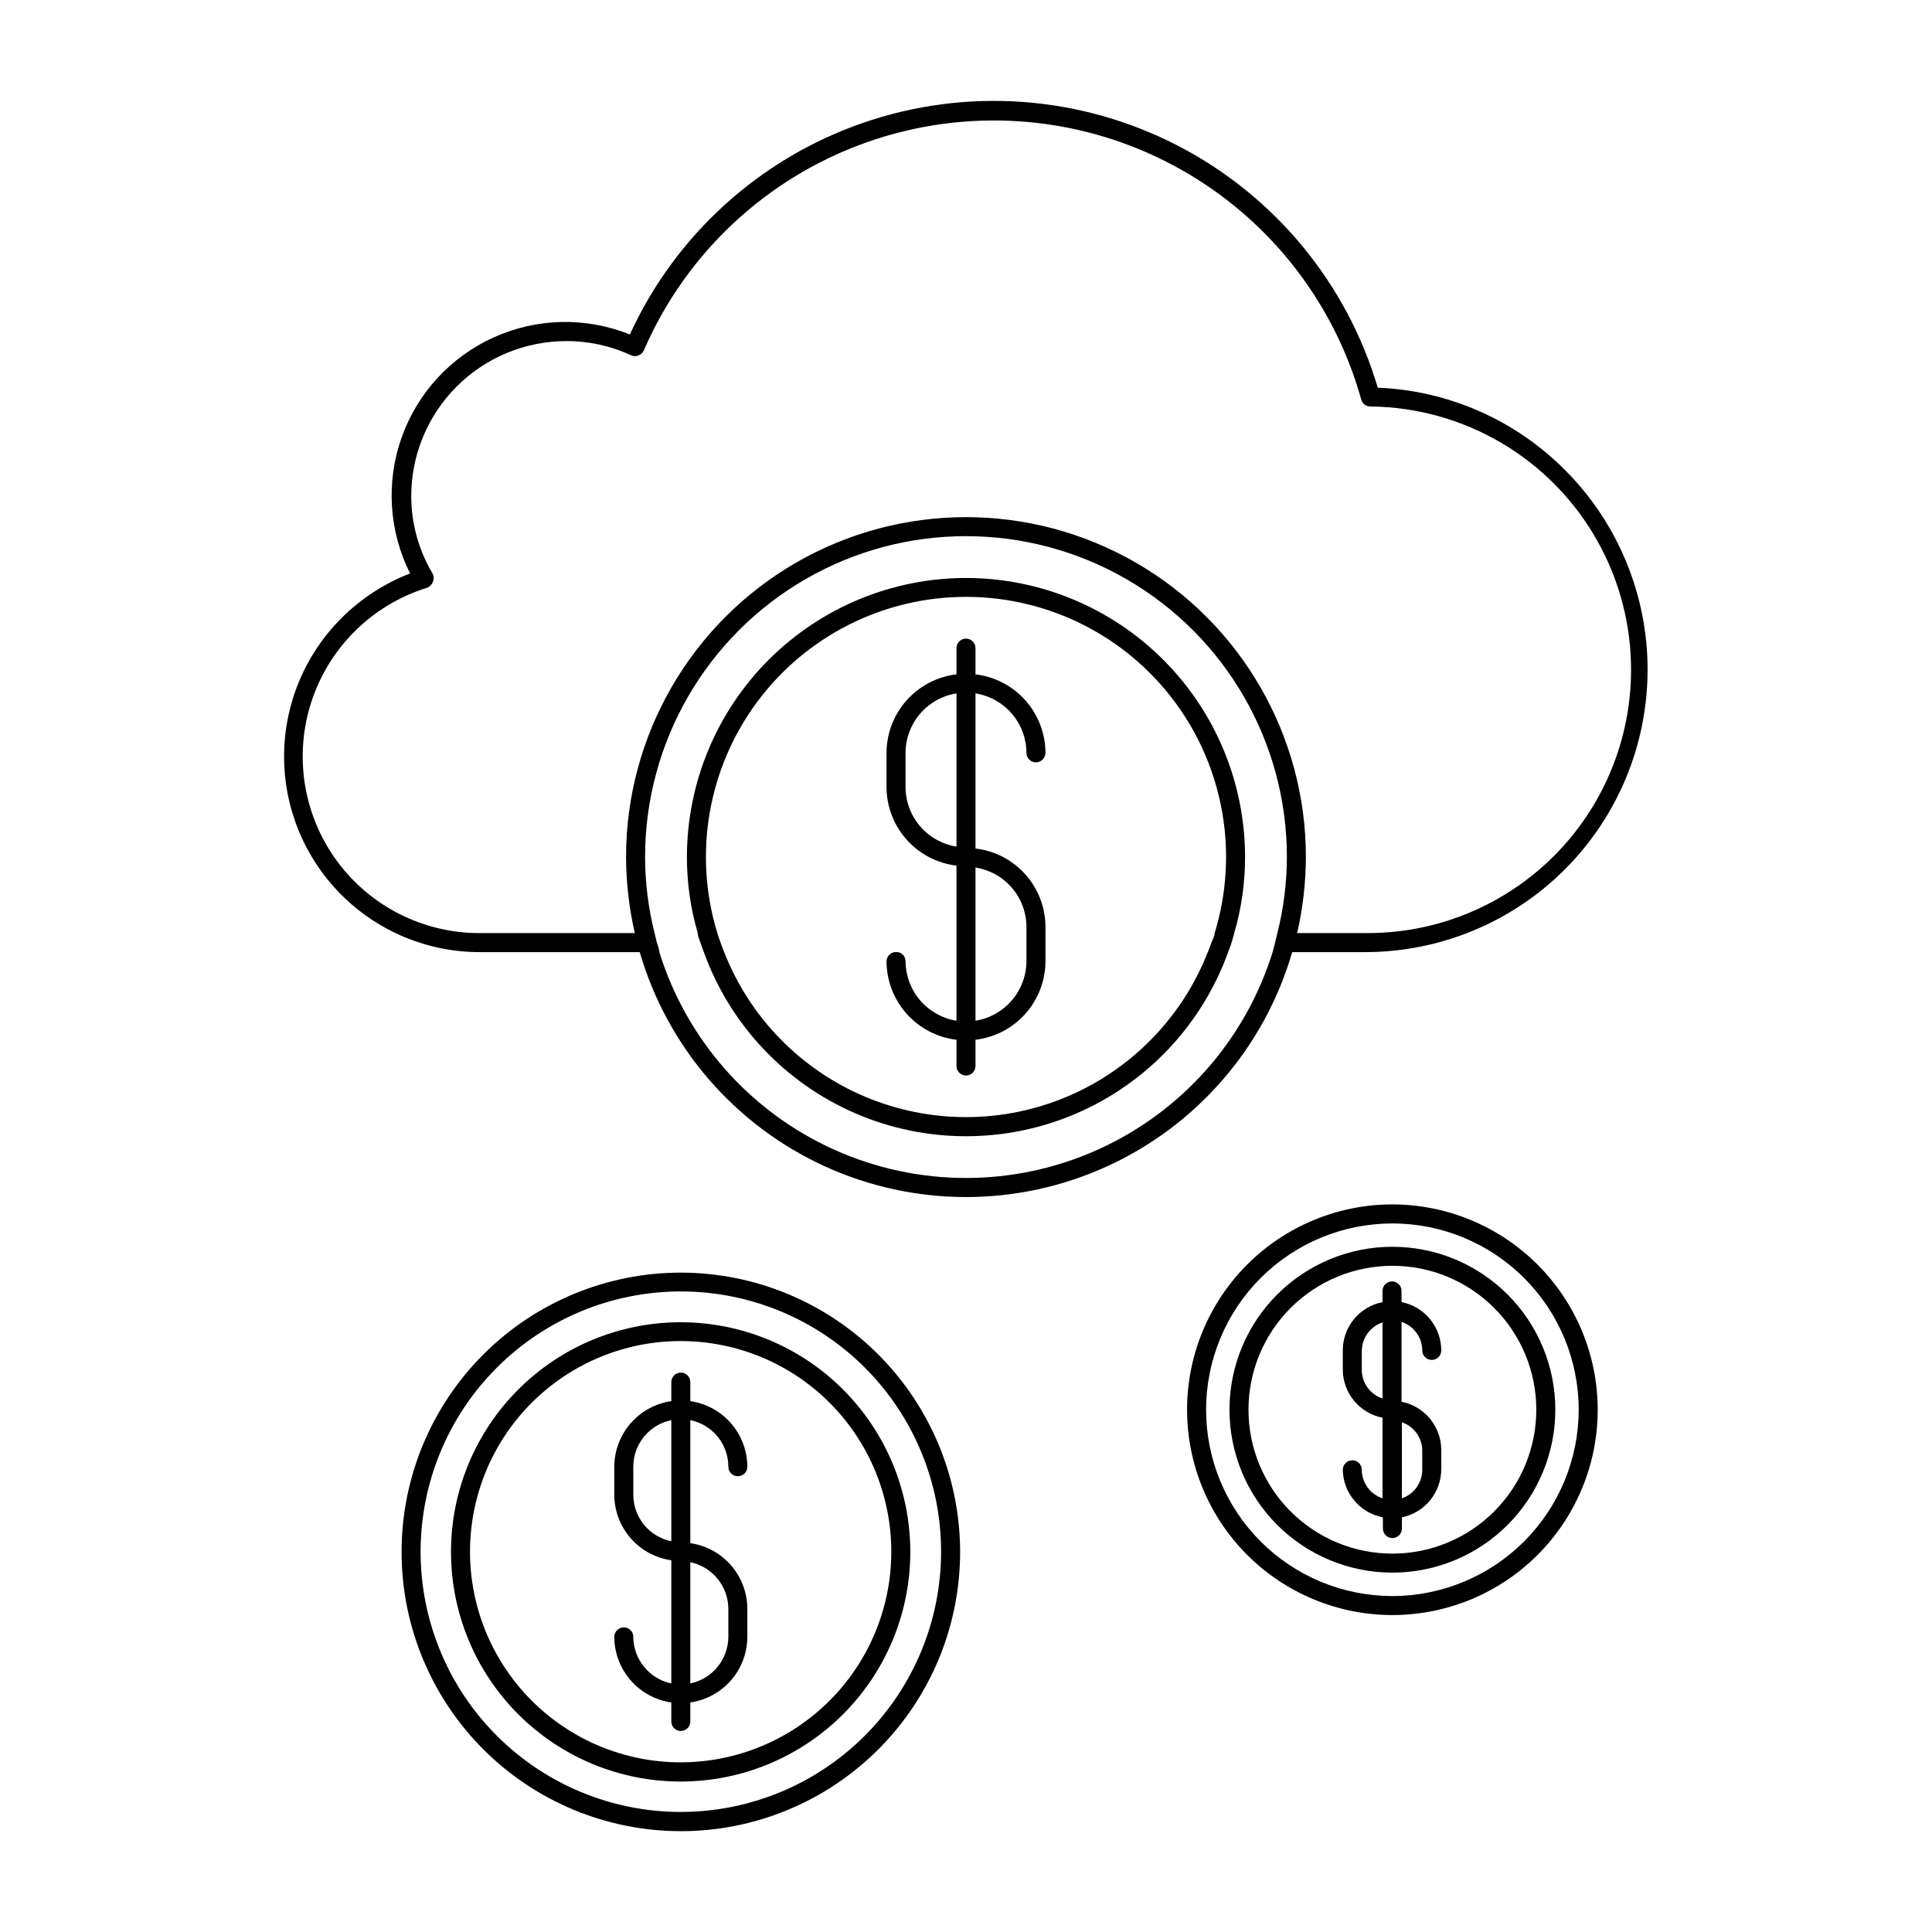
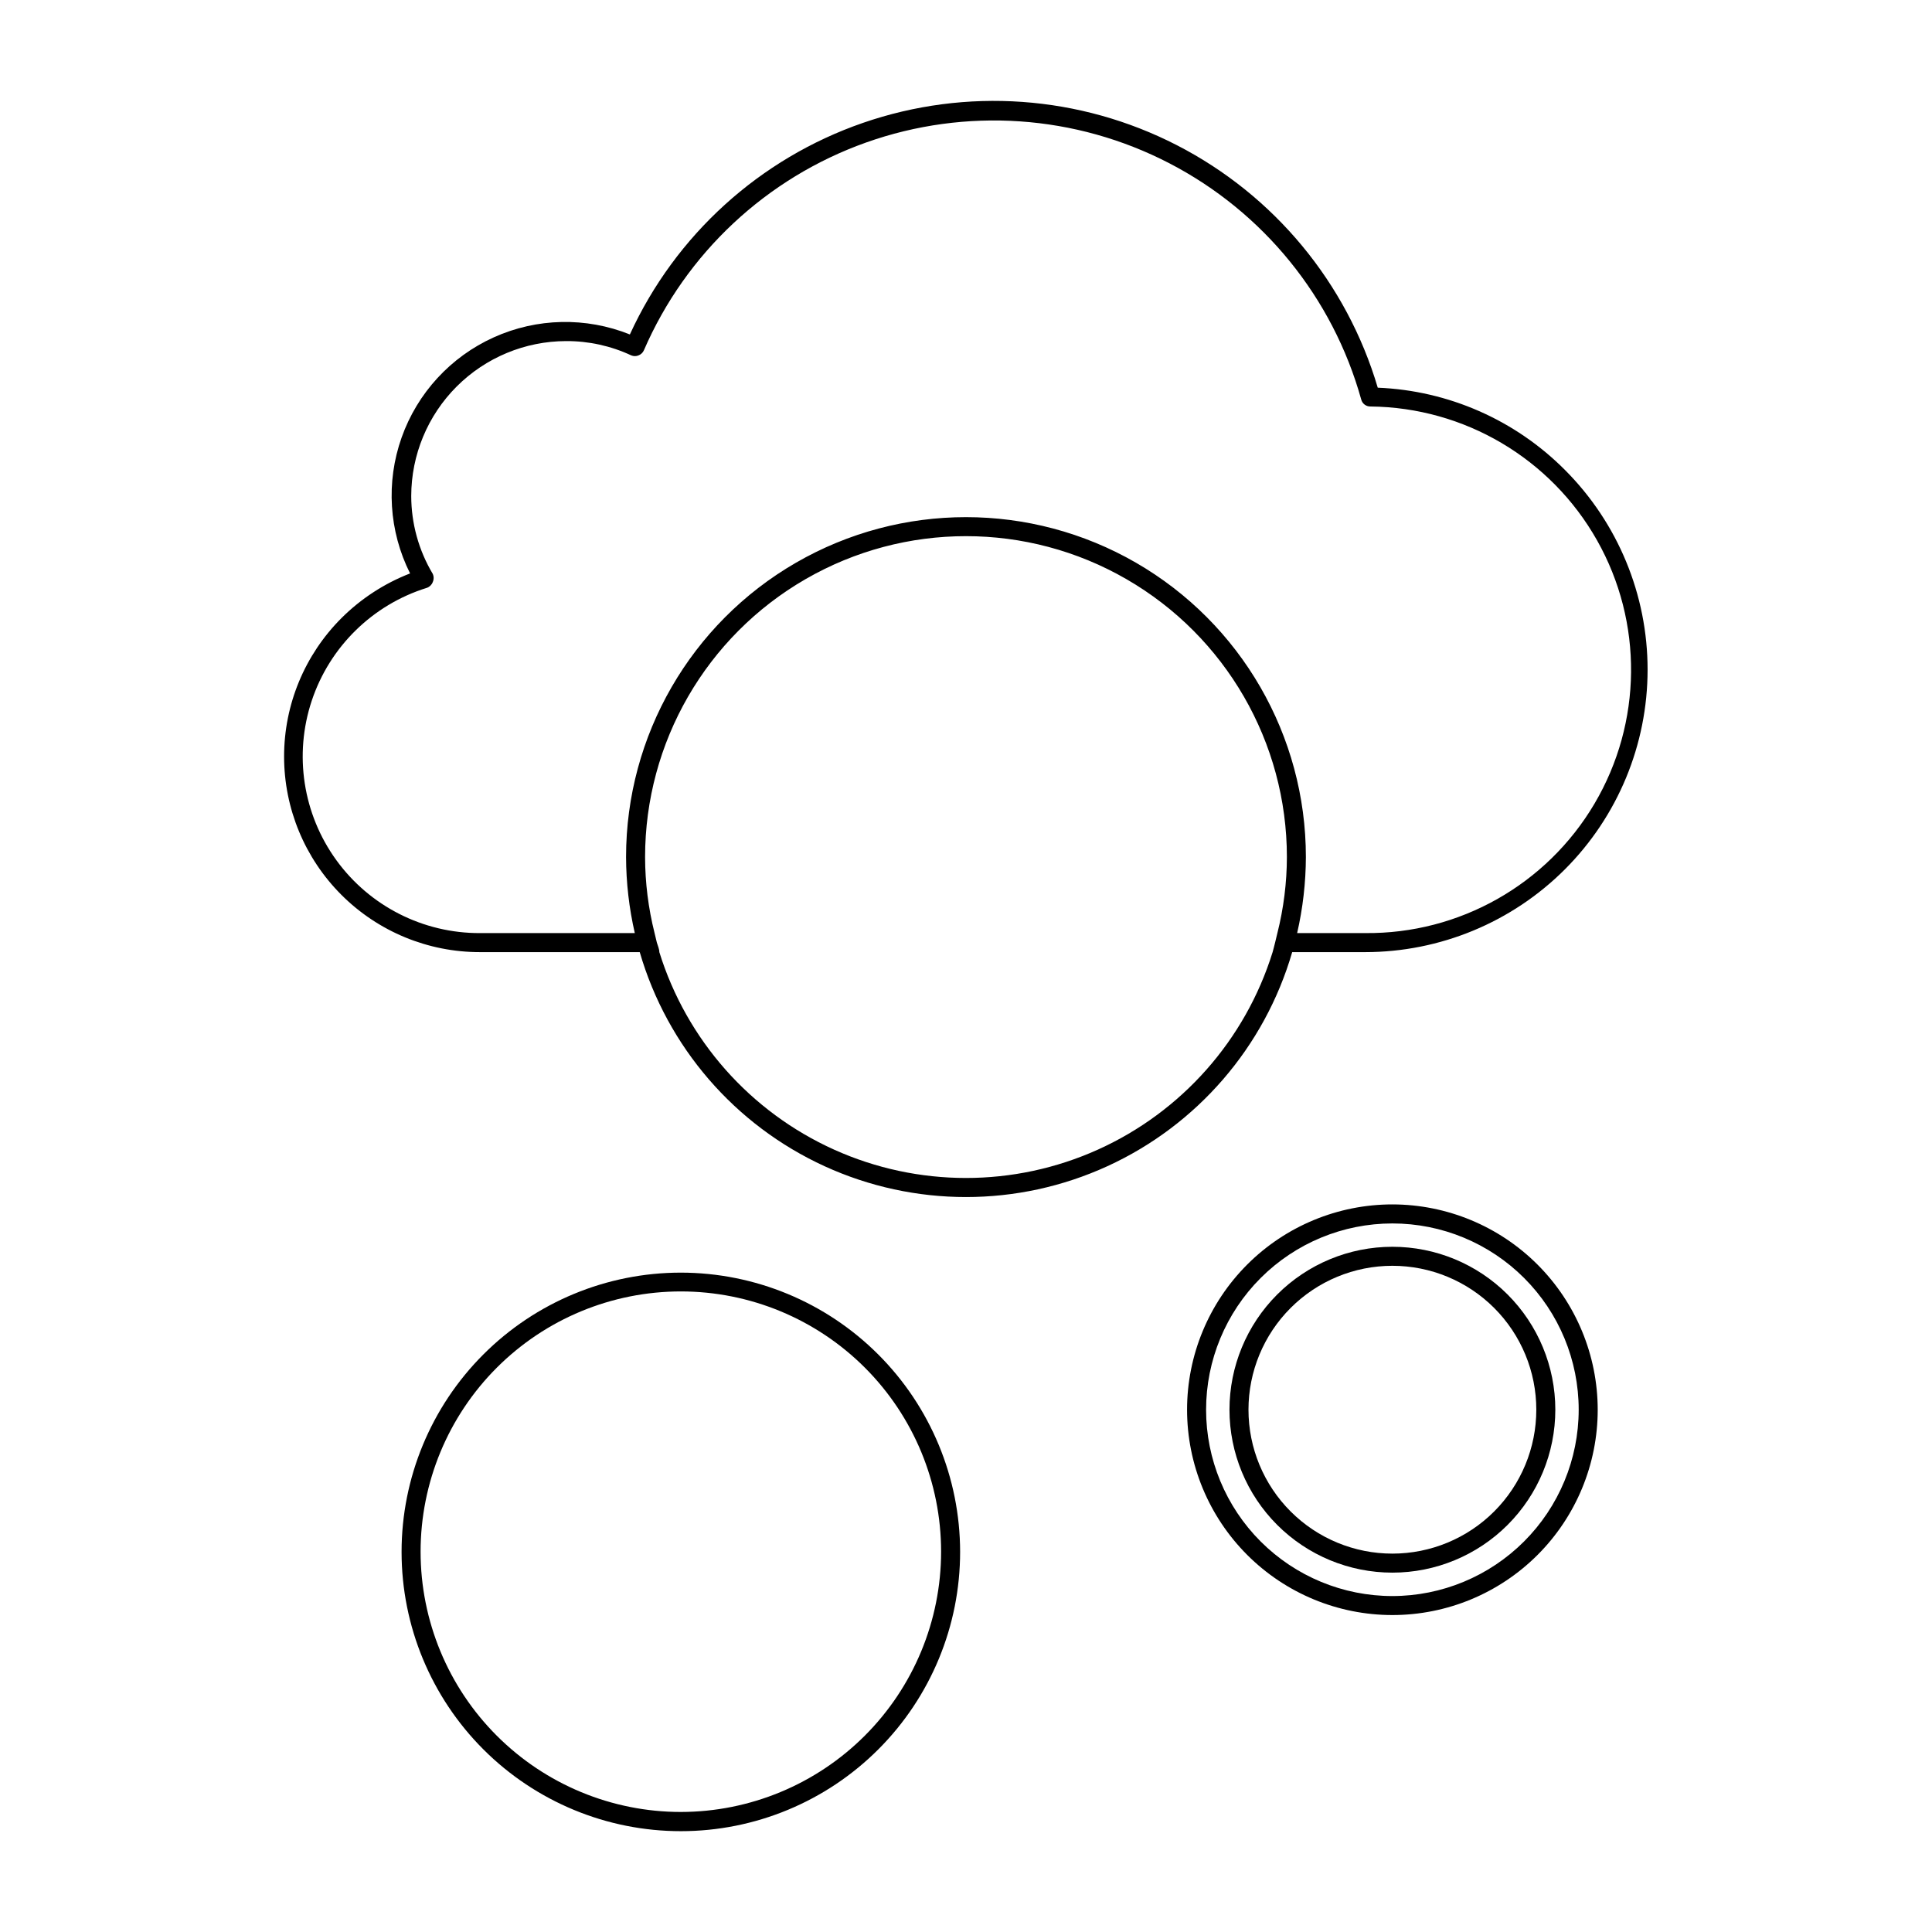
<svg xmlns="http://www.w3.org/2000/svg" fill="#000000" width="800px" height="800px" version="1.1" viewBox="144 144 512 512">
  <g>
    <path d="m509.12 246.74c-8.223-27.781-27.445-50.996-53.211-64.25-25.766-13.254-55.832-15.395-83.215-5.926-27.383 9.473-49.703 29.73-61.773 56.07-11.625-4.668-24.652-4.391-36.07 0.77-11.414 5.156-20.234 14.746-24.422 26.555-4.184 11.805-3.371 24.809 2.25 36.004-6.816 2.644-13.008 6.676-18.188 11.84-9.734 9.727-15.207 22.926-15.203 36.688 0.004 13.766 5.481 26.961 15.219 36.684 9.742 9.723 22.949 15.172 36.715 15.148h42.32-0.004c7.305 25.133 25.184 45.84 48.98 56.734 23.797 10.895 51.156 10.895 74.949 0 23.797-10.895 41.676-31.602 48.98-56.734h19.344c19.848-0.008 38.879-7.894 52.914-21.926 14.031-14.035 21.922-33.066 21.926-52.914 0.008-19.844-7.863-38.883-21.887-52.926-13.199-13.273-30.926-21.066-49.625-21.816zm-26.602 144.54-0.605 2.519c-0.25 0.855-0.402 1.715-0.656 2.519-7.227 23.277-24.094 42.336-46.316 52.348-22.223 10.012-47.672 10.012-69.895 0-22.223-10.012-39.086-29.07-46.316-52.348 0-0.805-0.402-1.664-0.656-2.519l-0.605-2.519c-1.656-6.59-2.504-13.355-2.516-20.152 0-30.383 16.207-58.457 42.52-73.648 26.312-15.191 58.73-15.191 85.043 0 26.312 15.191 42.523 43.266 42.523 73.648-0.016 6.797-0.863 13.562-2.519 20.152zm23.277 0h-18.039c1.516-6.609 2.293-13.367 2.316-20.152 0-32.18-17.168-61.918-45.039-78.012-27.871-16.09-62.211-16.09-90.082 0-27.871 16.094-45.039 45.832-45.039 78.012 0.023 6.785 0.801 13.543 2.316 20.152h-41.008c-15.074 0.062-29.254-7.137-38.098-19.344s-11.266-27.922-6.512-42.227c4.758-14.301 16.109-25.441 30.5-29.922 0.719-0.246 1.293-0.801 1.562-1.508 0.328-0.703 0.328-1.516 0-2.219-3.719-6.231-5.684-13.352-5.691-20.605 0.012-10.887 4.344-21.32 12.039-29.02 7.699-7.699 18.133-12.027 29.02-12.043 5.953-0.027 11.836 1.266 17.23 3.781 0.629 0.27 1.34 0.27 1.965 0 0.637-0.246 1.145-0.734 1.41-1.359 11.145-25.719 32.469-45.656 58.875-55.047 26.41-9.387 55.531-7.391 80.41 5.523 24.879 12.91 43.277 35.57 50.805 62.57 0.277 1.105 1.277 1.875 2.418 1.863 24.93 0.242 47.832 13.77 60.086 35.48 12.258 21.707 11.996 48.309-0.68 69.777-12.672 21.465-35.84 34.543-60.77 34.297z" />
-     <path d="m400 297.17c-19.613 0.012-38.418 7.809-52.285 21.676-13.867 13.867-21.664 32.672-21.676 52.281-0.004 6.82 0.965 13.605 2.871 20.152 0 0.855 0.453 1.715 0.707 2.519 0.25 0.805 0.605 1.664 0.906 2.519 6.918 19.172 21.449 34.637 40.156 42.727 18.707 8.09 39.93 8.09 58.637 0 18.707-8.09 33.242-23.555 40.156-42.727 0.301-0.855 0.656-1.664 0.906-2.519s0.504-1.664 0.707-2.519c1.91-6.547 2.875-13.332 2.871-20.152-0.012-19.609-7.809-38.414-21.676-52.281-13.867-13.867-32.672-21.664-52.281-21.676zm65.898 94.109c0 0.855-0.555 1.664-0.855 2.519s-0.605 1.715-0.957 2.519h-0.004c-6.766 17.285-20.23 31.105-37.332 38.32-17.105 7.215-36.398 7.215-53.5 0-17.105-7.215-30.57-21.035-37.336-38.32-0.352-0.805-0.656-1.664-0.957-2.519s-0.605-1.664-0.855-2.519c-6.402-20.898-2.512-43.594 10.484-61.168 12.996-17.57 33.555-27.938 55.414-27.938 21.855 0 42.418 10.367 55.414 27.938 12.996 17.574 16.887 40.27 10.484 61.168z" />
-     <path d="m416.02 343.52c0 0.672 0.266 1.312 0.738 1.781 0.473 0.473 1.113 0.738 1.781 0.738 1.379-0.023 2.492-1.137 2.519-2.519-0.016-5.133-1.91-10.086-5.324-13.918-3.414-3.836-8.117-6.285-13.219-6.887v-6.953c0-1.391-1.125-2.519-2.516-2.519-1.395 0-2.519 1.129-2.519 2.519v6.953c-5.102 0.602-9.801 3.051-13.219 6.887-3.414 3.832-5.309 8.785-5.324 13.918v9.07c0.016 5.137 1.91 10.086 5.324 13.922 3.418 3.832 8.117 6.281 13.219 6.887v41.109c-3.754-0.605-7.168-2.523-9.641-5.41-2.473-2.887-3.84-6.559-3.863-10.359-0.004-1.184-0.848-2.199-2.016-2.418h-0.957c-1.172 0.215-2.035 1.227-2.066 2.418 0.016 5.137 1.91 10.086 5.324 13.922 3.418 3.832 8.117 6.281 13.219 6.887v6.953c0 1.391 1.125 2.519 2.519 2.519 1.391 0 2.516-1.129 2.516-2.519v-6.953c5.102-0.605 9.805-3.055 13.219-6.887 3.414-3.836 5.309-8.785 5.324-13.922v-9.117c-0.016-5.129-1.91-10.074-5.328-13.902-3.418-3.824-8.117-6.266-13.215-6.856v-41.109c3.758 0.598 7.18 2.512 9.652 5.398 2.473 2.891 3.84 6.566 3.852 10.367zm-18.539 24.84c-3.758-0.598-7.18-2.512-9.652-5.402s-3.84-6.562-3.852-10.367v-9.07c0.012-3.801 1.379-7.477 3.852-10.367 2.473-2.887 5.894-4.801 9.652-5.398zm18.539 21.262v9.117c-0.023 3.801-1.391 7.473-3.863 10.359-2.473 2.887-5.887 4.805-9.641 5.41v-40.605c3.754 0.586 7.176 2.492 9.648 5.371 2.473 2.883 3.84 6.551 3.856 10.348z" />
    <path d="m324.43 481.26c-19.629 0-38.457 7.801-52.336 21.684-13.883 13.883-21.676 32.711-21.672 52.344 0.004 19.633 7.809 38.457 21.695 52.336 13.887 13.875 32.715 21.668 52.348 21.656 19.633-0.008 38.453-7.816 52.328-21.707 13.875-13.887 21.66-32.719 21.648-52.352-0.027-19.617-7.836-38.422-21.711-52.285-13.875-13.867-32.684-21.66-52.301-21.676zm0 142.93c-18.293 0-35.836-7.269-48.77-20.203-12.934-12.934-20.199-30.477-20.199-48.77 0-18.293 7.266-35.836 20.199-48.77 12.934-12.938 30.477-20.203 48.77-20.203s35.836 7.266 48.773 20.203c12.934 12.934 20.199 30.477 20.199 48.77-0.012 18.289-7.285 35.824-20.215 48.754-12.934 12.934-30.469 20.203-48.758 20.219z" />
-     <path d="m324.43 494.41c-16.145-0.016-31.637 6.391-43.059 17.801-11.426 11.41-17.848 26.895-17.852 43.039-0.004 16.148 6.41 31.637 17.828 43.055 11.414 11.418 26.902 17.828 43.051 17.824 16.145-0.004 31.629-6.426 43.039-17.848 11.414-11.426 17.816-26.914 17.805-43.062-0.016-16.125-6.426-31.582-17.828-42.984-11.398-11.402-26.859-17.812-42.984-17.824zm0 116.63v-0.004c-14.805 0.016-29.012-5.856-39.492-16.32-10.477-10.461-16.371-24.66-16.379-39.469-0.008-14.805 5.867-29.012 16.332-39.484 10.465-10.477 24.664-16.363 39.473-16.371 14.809-0.004 29.012 5.875 39.484 16.344 10.473 10.473 16.355 24.672 16.355 39.48 0 14.797-5.875 28.988-16.332 39.453-10.457 10.469-24.645 16.355-39.441 16.367z" />
-     <path d="m337.02 532.7c0 1.391 1.125 2.519 2.519 2.519 1.391 0 2.516-1.129 2.516-2.519-0.016-4.231-1.551-8.309-4.324-11.5s-6.606-5.277-10.789-5.883v-5.039c0-1.391-1.129-2.519-2.519-2.519s-2.519 1.129-2.519 2.519v5.039c-4.184 0.605-8.012 2.691-10.785 5.883-2.773 3.191-4.309 7.269-4.328 11.5v7.406c0.008 4.231 1.539 8.316 4.316 11.508 2.773 3.195 6.609 5.277 10.797 5.871v32.648c-5.844-1.234-10.035-6.371-10.074-12.344 0-1.391-1.129-2.519-2.519-2.519s-2.519 1.129-2.519 2.519c0.02 4.227 1.555 8.309 4.328 11.5 2.773 3.191 6.602 5.277 10.785 5.883v5.039-0.004c0 1.395 1.129 2.519 2.519 2.519s2.519-1.125 2.519-2.519v-5.039 0.004c4.184-0.605 8.016-2.691 10.789-5.883 2.773-3.191 4.309-7.273 4.324-11.5v-7.457c-0.016-4.227-1.551-8.309-4.324-11.5-2.773-3.191-6.606-5.277-10.789-5.879v-32.598c5.867 1.195 10.078 6.356 10.078 12.344zm-15.113 19.75h-0.004c-5.863-1.199-10.074-6.359-10.074-12.344v-7.406c0-5.988 4.211-11.148 10.074-12.344zm15.113 17.887v7.457-0.004c-0.039 5.973-4.234 11.109-10.078 12.344v-32.145c5.844 1.234 10.039 6.371 10.078 12.344z" />
    <path d="m513 463.18c-14.434 0-28.273 5.734-38.477 15.938s-15.938 24.043-15.938 38.473c0 14.434 5.734 28.273 15.938 38.477s24.043 15.938 38.477 15.938c14.43 0 28.27-5.734 38.473-15.938 10.207-10.203 15.938-24.043 15.938-38.477-0.012-14.426-5.75-28.258-15.949-38.457-10.203-10.203-24.035-15.938-38.461-15.953zm0 103.79c-13.094 0-25.652-5.203-34.914-14.461-9.258-9.258-14.461-21.816-14.461-34.914 0-13.094 5.203-25.652 14.461-34.91 9.262-9.258 21.82-14.461 34.914-14.461s25.652 5.203 34.91 14.461c9.262 9.258 14.461 21.816 14.461 34.91-0.012 13.094-5.219 25.645-14.473 34.898-9.258 9.258-21.809 14.465-34.898 14.477z" />
    <path d="m513 474.41c-11.453 0-22.434 4.551-30.531 12.648s-12.645 19.078-12.645 30.527c0 11.453 4.547 22.434 12.645 30.531 8.098 8.098 19.078 12.648 30.531 12.648 11.449 0 22.434-4.551 30.531-12.648 8.094-8.098 12.645-19.078 12.645-30.531 0-11.449-4.551-22.43-12.645-30.527-8.098-8.098-19.082-12.648-30.531-12.648zm0 81.316c-10.117 0-19.816-4.019-26.969-11.172-7.152-7.152-11.172-16.852-11.172-26.969 0-10.113 4.019-19.812 11.172-26.965s16.852-11.172 26.969-11.172c10.113 0 19.816 4.019 26.969 11.172s11.168 16.852 11.168 26.965c0 10.117-4.016 19.816-11.168 26.969-7.152 7.152-16.855 11.172-26.969 11.172z" />
-     <path d="m520.91 501.87c0 1.395 1.125 2.519 2.519 2.519 1.391 0 2.516-1.125 2.516-2.519 0-6.231-4.414-11.594-10.527-12.797v-2.973c0-1.391-1.129-2.516-2.519-2.516s-2.519 1.125-2.519 2.516v2.973c-6.117 1.203-10.527 6.566-10.527 12.797v5.039c0 6.234 4.41 11.594 10.527 12.797v21.363c-3.262-1.082-5.473-4.121-5.492-7.559 0-0.668-0.266-1.309-0.738-1.781-0.473-0.473-1.113-0.738-1.781-0.738-1.391 0-2.516 1.129-2.516 2.519 0.105 6.188 4.547 11.449 10.629 12.594v2.973c0 1.395 1.129 2.519 2.519 2.519s2.519-1.125 2.519-2.519v-2.973c6.074-1.242 10.434-6.594 10.426-12.797v-5.039 0.004c0-6.234-4.414-11.594-10.527-12.797v-21.16c3.262 1.078 5.473 4.121 5.492 7.555zm-10.531 12.746c-3.262-1.078-5.473-4.117-5.492-7.555v-5.039c0.02-3.438 2.231-6.477 5.492-7.559zm10.531 13.504v5.039c0.148 3.539-2.043 6.754-5.391 7.91v-20.152c3.102 1.07 5.238 3.926 5.391 7.203z" />
  </g>
</svg>